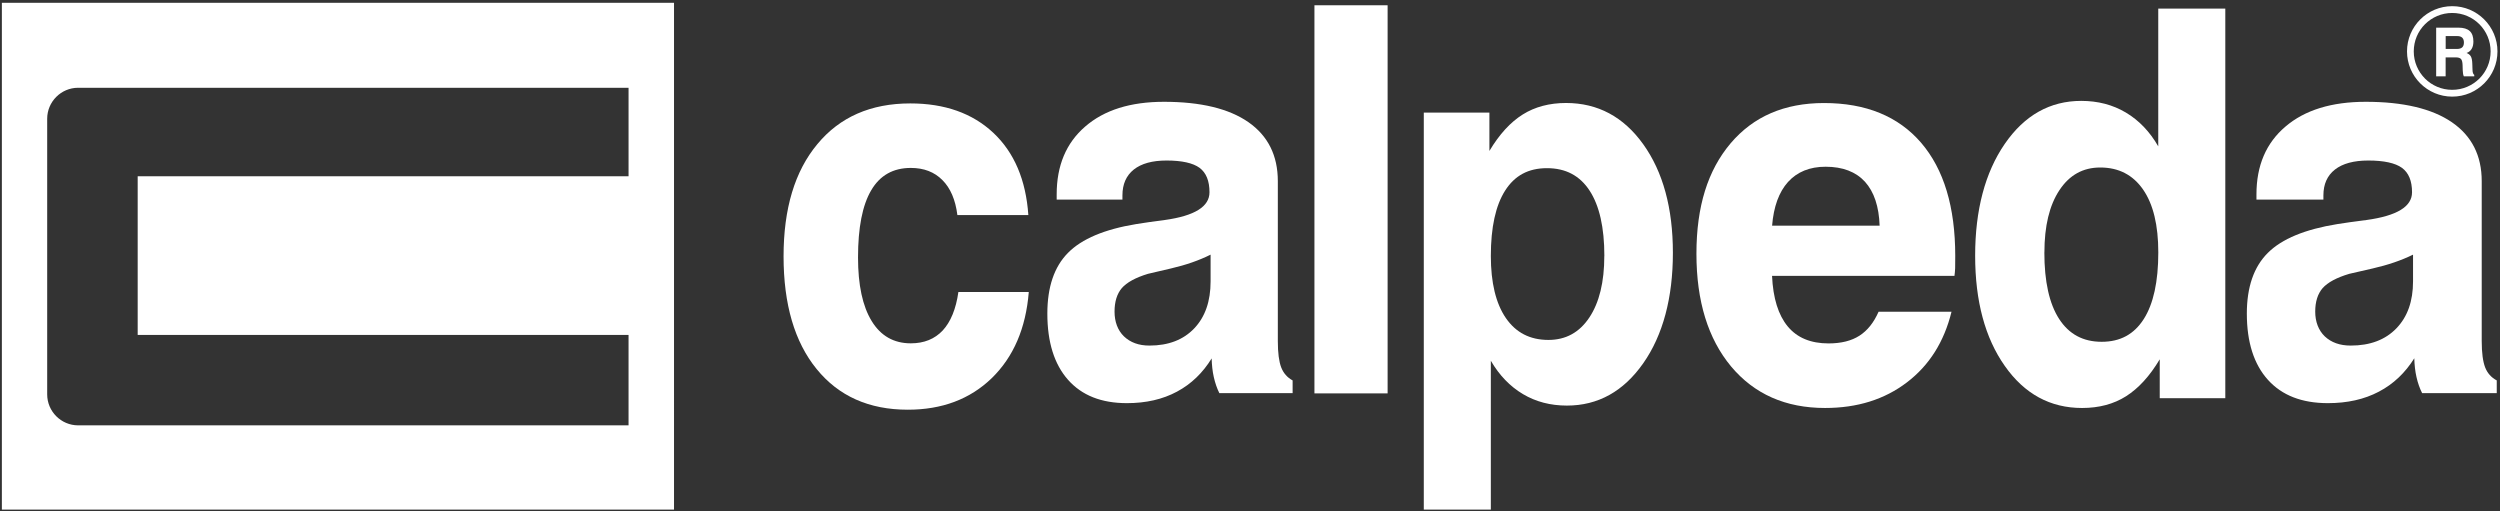
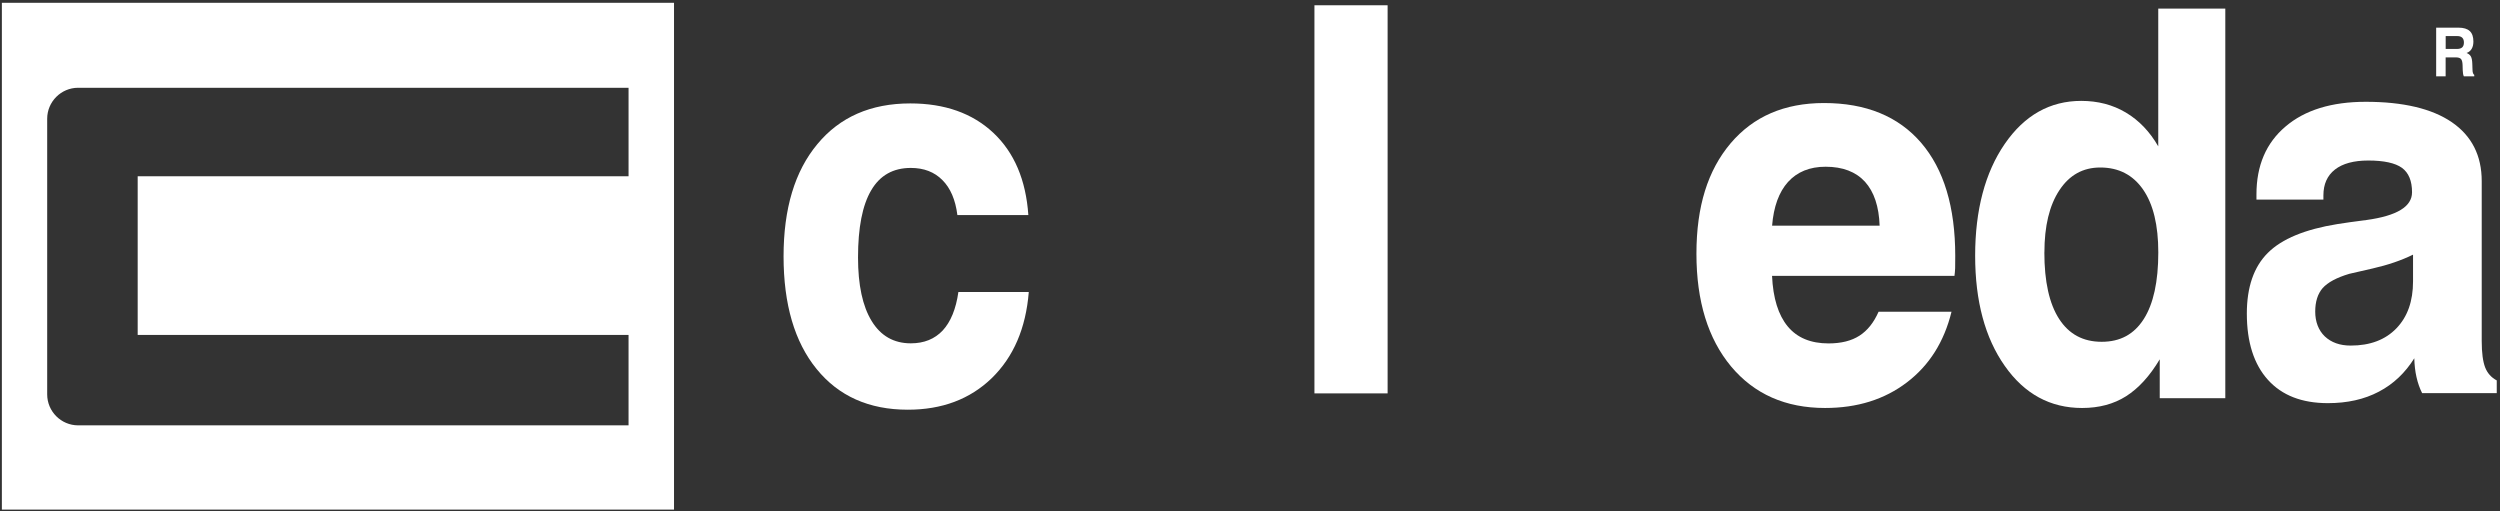
<svg xmlns="http://www.w3.org/2000/svg" id="Layer_1" version="1.1" viewBox="0 0 522.39 106.84">
  <rect x="0" y="0" width="522.39" height="106.84" fill="#333333" stroke="none" />
  <defs>
    <style>
      .st0, .st1 {
        fill: #fff;
      }

      .st1 {
        fill-rule: evenodd;
      }
    </style>
  </defs>
  <path class="st0" d="M200.25,61.02h14.72c-.61,7.59-3.2,13.58-7.74,18-4.55,4.4-10.4,6.59-17.54,6.59-8.11,0-14.46-2.84-19.06-8.51-4.6-5.65-6.9-13.51-6.9-23.52s2.35-17.81,7.06-23.46c4.69-5.67,11.17-8.51,19.42-8.51,7.21,0,12.99,2.05,17.37,6.16,4.36,4.11,6.79,9.82,7.3,17.17h-14.83c-.4-3.19-1.45-5.64-3.13-7.31-1.66-1.69-3.87-2.54-6.6-2.54-3.69,0-6.46,1.56-8.28,4.68-1.84,3.12-2.75,7.8-2.75,14.03,0,5.77.95,10.18,2.85,13.28,1.89,3.1,4.62,4.66,8.18,4.66,2.77,0,4.99-.9,6.67-2.69,1.66-1.8,2.77-4.49,3.27-8.04Z" />
-   <path class="st0" d="M253.21,74.85c-1.86,3.04-4.28,5.39-7.28,6.99-3,1.61-6.48,2.4-10.46,2.4-5.33,0-9.41-1.62-12.29-4.87-2.88-3.25-4.33-7.86-4.33-13.84,0-5.55,1.43-9.78,4.31-12.69,2.88-2.93,7.64-4.93,14.27-6.02,1.52-.24,3.5-.54,5.96-.85,6.24-.87,9.34-2.8,9.34-5.79,0-2.38-.69-4.08-2.07-5.11-1.38-1.01-3.69-1.53-6.91-1.53-2.97,0-5.24.63-6.83,1.88-1.59,1.27-2.38,3.06-2.38,5.41v.87h-13.74v-1.09c0-6.02,1.98-10.74,5.96-14.17,3.97-3.45,9.46-5.17,16.46-5.17,7.67,0,13.57,1.42,17.65,4.26,4.09,2.86,6.14,6.96,6.14,12.33v33.42c0,2.45.24,4.28.71,5.5.47,1.2,1.26,2.1,2.38,2.71v2.66h-15.31c-.5-1.01-.88-2.12-1.16-3.36-.28-1.22-.41-2.53-.45-3.93h0ZM252.96,53.21c-2.4,1.2-5.15,2.16-8.26,2.88-3.12.72-4.74,1.09-4.83,1.13-2.6.79-4.41,1.79-5.45,2.97-1.02,1.2-1.53,2.84-1.53,4.93s.65,3.89,1.97,5.17c1.33,1.27,3.09,1.92,5.31,1.92,3.98,0,7.1-1.2,9.38-3.6,2.28-2.4,3.41-5.66,3.41-9.82v-5.57Z" />
  <rect class="st0" x="274.66" y="1.1" width="15.29" height="81.1" />
-   <path class="st0" d="M335.24,53.48c0-5.95-1.03-10.5-3.08-13.64-2.05-3.14-5-4.7-8.91-4.7s-6.75,1.56-8.74,4.68c-1.99,3.12-2.99,7.68-2.99,13.66,0,5.6,1.05,9.93,3.14,12.98,2.1,3.05,5.05,4.57,8.89,4.57,3.63,0,6.47-1.56,8.55-4.68,2.08-3.12,3.13-7.42,3.13-12.86h0ZM297.51,106.48V23.53h13.71v8.01c2.08-3.49,4.41-6.02,6.97-7.62,2.55-1.6,5.58-2.4,9.04-2.4,6.63,0,12.02,2.88,16.14,8.63,4.12,5.76,6.19,13.33,6.19,22.68s-2.06,17.18-6.19,23.07c-4.13,5.89-9.45,8.85-15.96,8.85-3.43,0-6.49-.8-9.18-2.4-2.69-1.6-4.94-3.92-6.71-6.97v31.1h-14.01Z" />
  <path class="st0" d="M392.55,65.14h15.23c-1.54,6.28-4.64,11.2-9.32,14.76-4.68,3.57-10.38,5.35-17.1,5.35-8.26,0-14.8-2.9-19.64-8.68-4.82-5.8-7.24-13.63-7.24-23.55s2.38-17.43,7.13-23.06c4.77-5.63,11.27-8.43,19.53-8.43,8.76,0,15.52,2.77,20.29,8.3,4.75,5.54,7.13,13.41,7.13,23.64,0,1.14,0,1.98-.02,2.56-.02.56-.07,1.1-.14,1.61h-38.12c.21,4.68,1.31,8.19,3.28,10.57,1.97,2.38,4.82,3.55,8.53,3.55,2.63,0,4.79-.54,6.45-1.61,1.68-1.08,3.01-2.75,4-5.01h0ZM370.29,47.16h22.47c-.14-4.02-1.16-7.07-3.06-9.18-1.92-2.09-4.66-3.14-8.23-3.14-3.32,0-5.93,1.07-7.85,3.18-1.9,2.11-3.01,5.16-3.33,9.15Z" />
  <path class="st0" d="M464.99,1.8v81.41h-13.7v-8.13c-2.09,3.51-4.44,6.07-7.04,7.72-2.59,1.64-5.66,2.45-9.18,2.45-6.65,0-12.04-2.92-16.16-8.79-4.12-5.85-6.19-13.53-6.19-23.04s2.07-17.38,6.19-23.36c4.12-5.98,9.45-8.98,15.98-8.98,3.48,0,6.58.81,9.31,2.43,2.73,1.62,5,3.98,6.78,7.07V1.8h14.01ZM427.18,52.75c0,6.07,1.03,10.72,3.09,13.9s5,4.77,8.89,4.77,6.77-1.58,8.79-4.75c2.02-3.17,3.04-7.81,3.04-13.92,0-5.68-1.05-10.06-3.17-13.13-2.12-3.07-5.11-4.62-8.96-4.62-3.61,0-6.45,1.58-8.53,4.74-2.09,3.15-3.14,7.49-3.14,13.02Z" />
  <path class="st0" d="M504.49,74.85c-1.9,3.04-4.35,5.39-7.41,6.99-3.05,1.61-6.6,2.4-10.66,2.4-5.42,0-9.59-1.62-12.52-4.87-2.93-3.25-4.41-7.86-4.41-13.84,0-5.55,1.46-9.78,4.39-12.69,2.93-2.93,7.78-4.93,14.54-6.02,1.55-.24,3.56-.54,6.07-.85,6.36-.87,9.52-2.8,9.52-5.79,0-2.38-.7-4.08-2.11-5.11-1.4-1.01-3.76-1.53-7.04-1.53-3.02,0-5.34.63-6.95,1.88-1.62,1.27-2.42,3.06-2.42,5.41v.87h-13.99v-1.09c0-6.02,2.02-10.74,6.07-14.17,4.04-3.45,9.64-5.17,16.77-5.17,7.81,0,13.82,1.42,17.98,4.26,4.16,2.86,6.25,6.96,6.25,12.33v33.42c0,2.45.25,4.28.72,5.5.47,1.2,1.28,2.1,2.42,2.71v2.66h-15.59c-.51-1.01-.9-2.12-1.18-3.36-.28-1.22-.42-2.53-.46-3.93h0ZM504.22,53.21c-2.44,1.2-5.25,2.16-8.41,2.88-3.18.72-4.83,1.09-4.92,1.13-2.65.79-4.49,1.79-5.55,2.97-1.04,1.2-1.56,2.84-1.56,4.93s.67,3.89,2,5.17c1.35,1.27,3.14,1.92,5.41,1.92,4.06,0,7.23-1.2,9.55-3.6,2.32-2.4,3.48-5.66,3.48-9.82v-5.57Z" />
  <g>
    <path class="st0" d="M511.04,10.23h2.33c.51,0,.88-.11,1.12-.33.24-.22.36-.56.36-1.02,0-.44-.12-.78-.35-1-.23-.23-.58-.34-1.03-.34h-2.43v2.69h0ZM509.05,15.96V5.78h4.68c1.05,0,1.83.24,2.34.71.51.47.76,1.2.76,2.18,0,.62-.12,1.14-.37,1.55-.25.41-.6.7-1.06.85.42.16.72.4.9.72.18.32.28.83.3,1.51l.04,1.2v.04c.01.61.14.98.37,1.1v.31h-2.18c-.07-.14-.12-.32-.16-.53-.04-.21-.06-.46-.07-.75l-.03-1.07c-.02-.63-.13-1.06-.34-1.28-.2-.22-.57-.33-1.1-.33h-2.1v3.96h-1.99Z" />
-     <path class="st0" d="M512.41,1.29c2.61,0,4.97,1.06,6.68,2.77,1.71,1.71,2.77,4.07,2.77,6.68s-1.06,4.97-2.77,6.68c-1.71,1.71-4.07,2.77-6.68,2.77s-4.97-1.06-6.68-2.77c-1.71-1.71-2.77-4.07-2.77-6.68s1.06-4.97,2.77-6.68c1.71-1.71,4.07-2.77,6.68-2.77h0ZM518.08,5.06c-1.45-1.45-3.46-2.35-5.68-2.35s-4.22.9-5.68,2.35-2.35,3.46-2.35,5.68.9,4.22,2.35,5.68c1.45,1.45,3.46,2.35,5.68,2.35s4.22-.9,5.68-2.35c1.45-1.45,2.35-3.46,2.35-5.68s-.9-4.22-2.35-5.68Z" />
  </g>
  <path class="st1" d="M.39.59v105.89h140.45V.59H.39ZM131.34,36.83H28.77v33.16h102.57v18.89H16.33c-3.56,0-6.47-2.91-6.47-6.47V24.81c0-3.56,2.91-6.47,6.47-6.47h115.01v18.5Z" />
</svg>